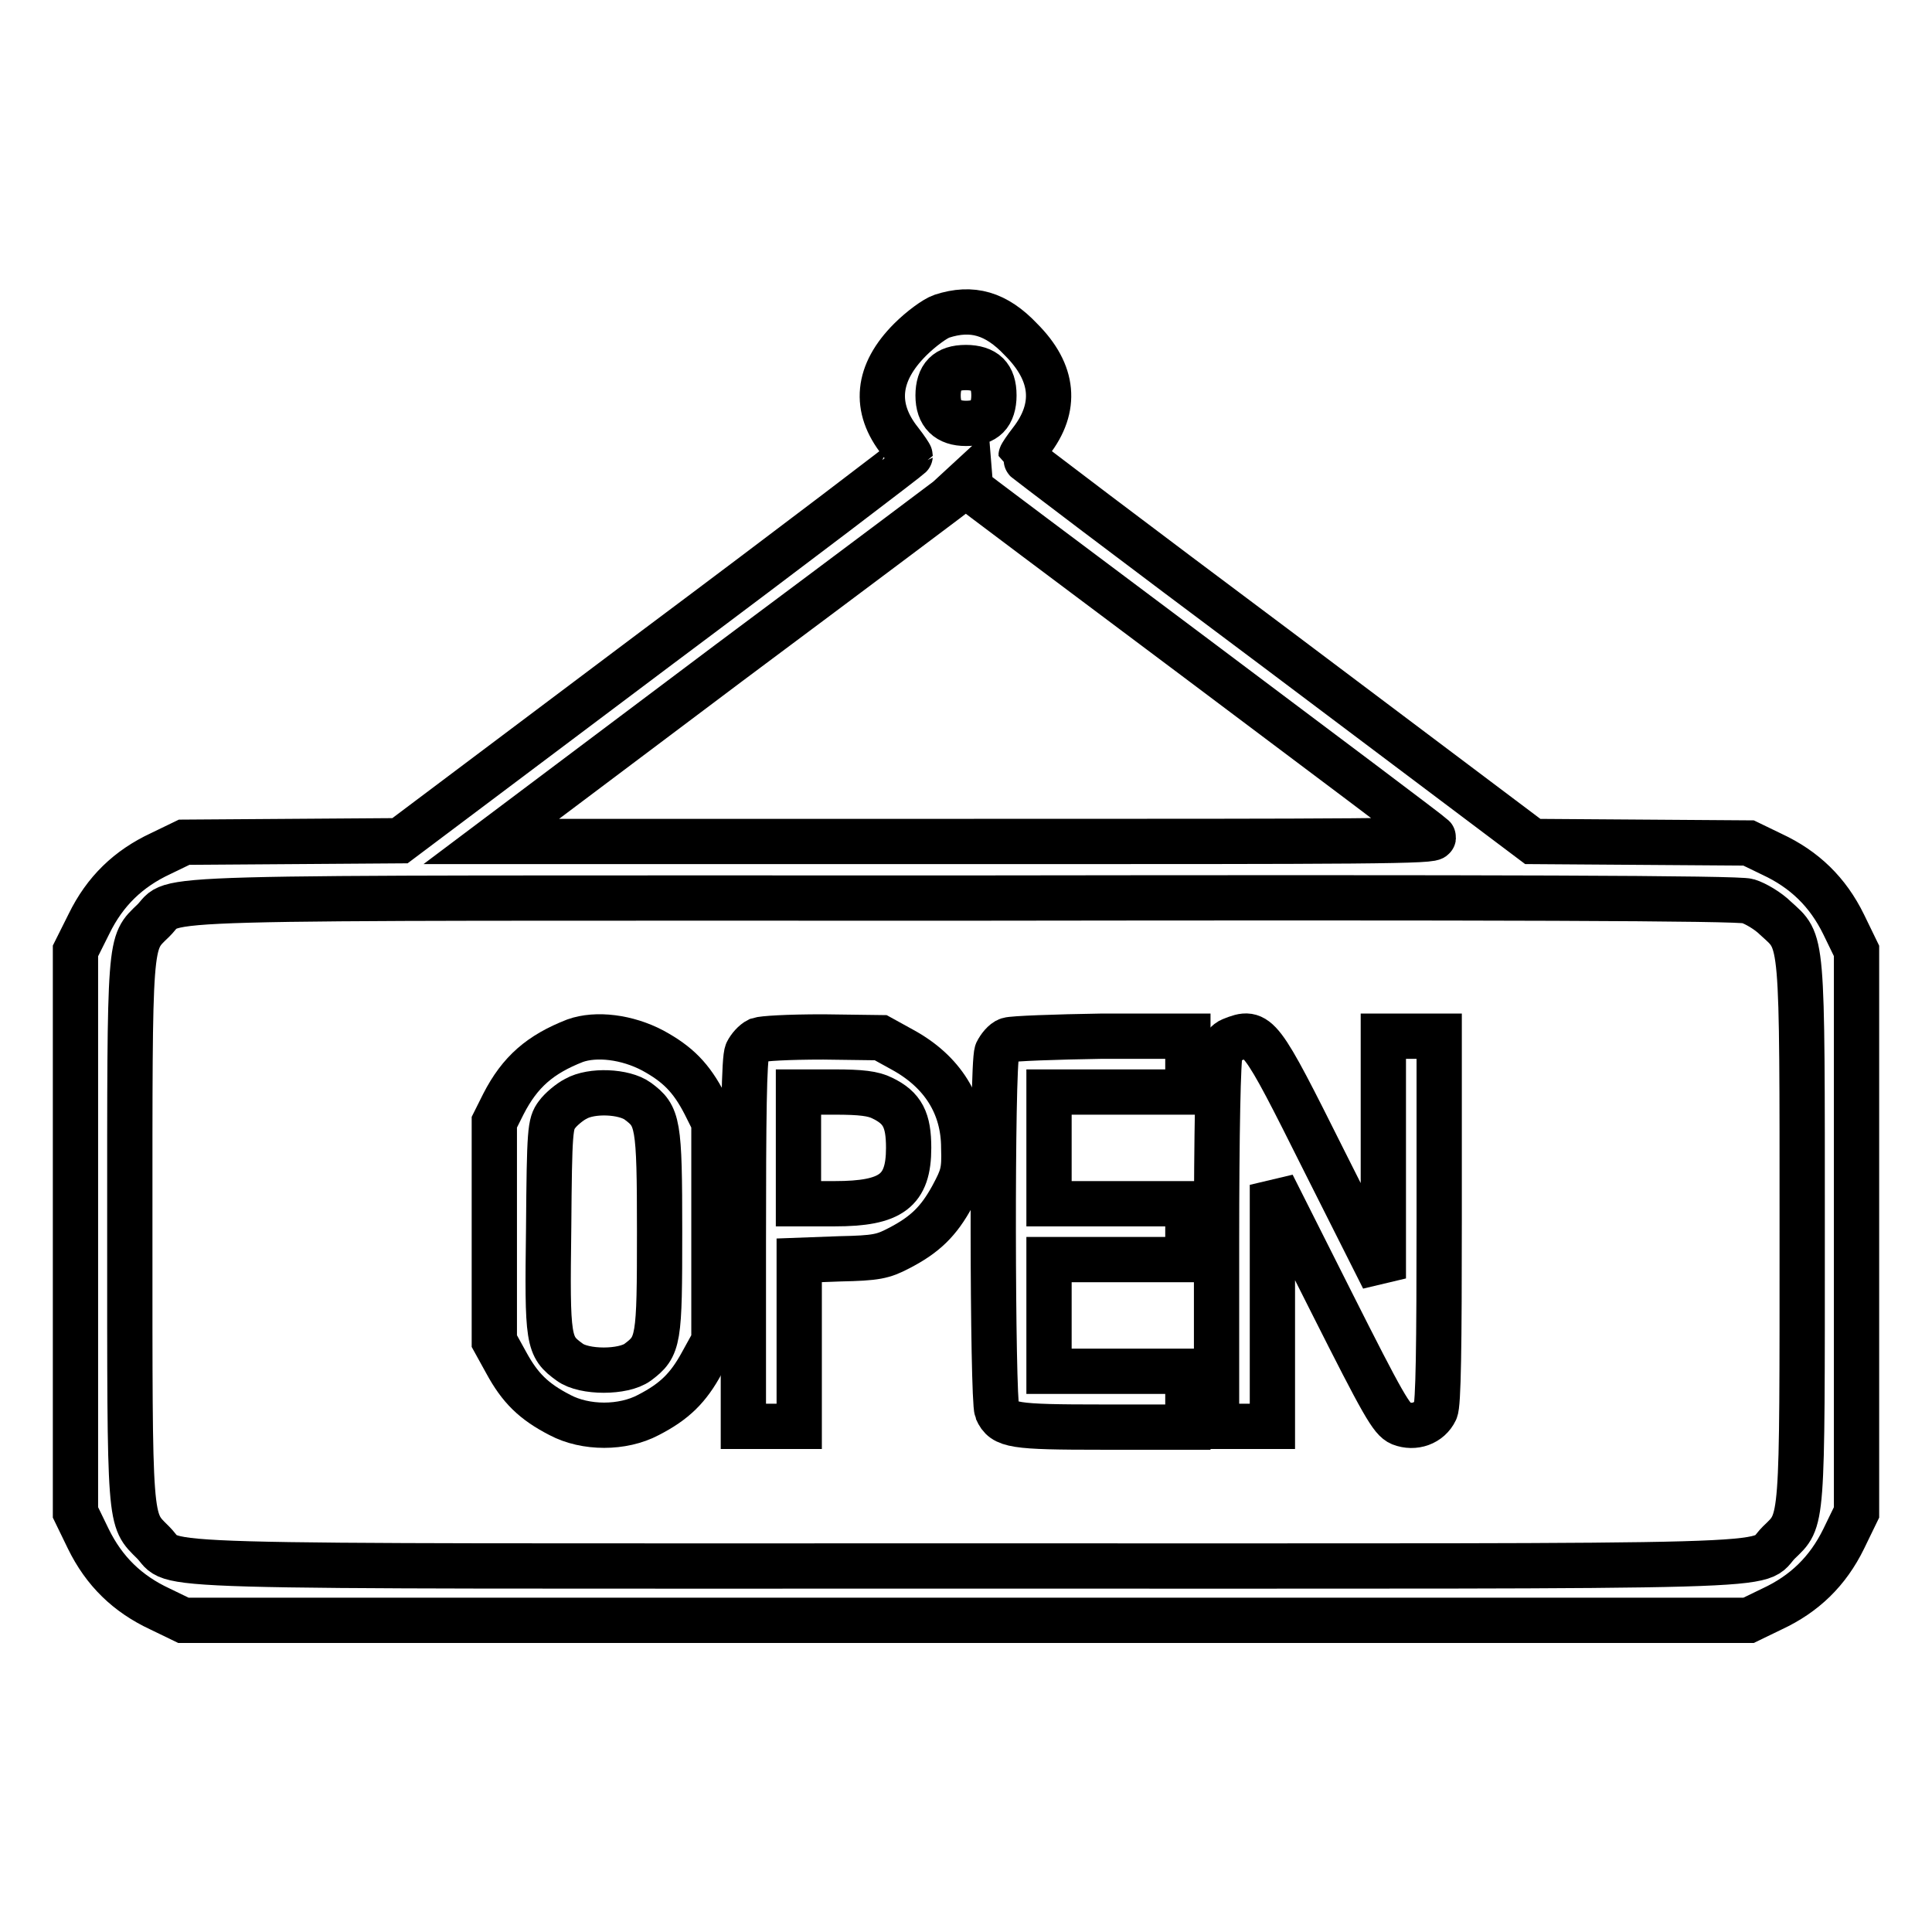
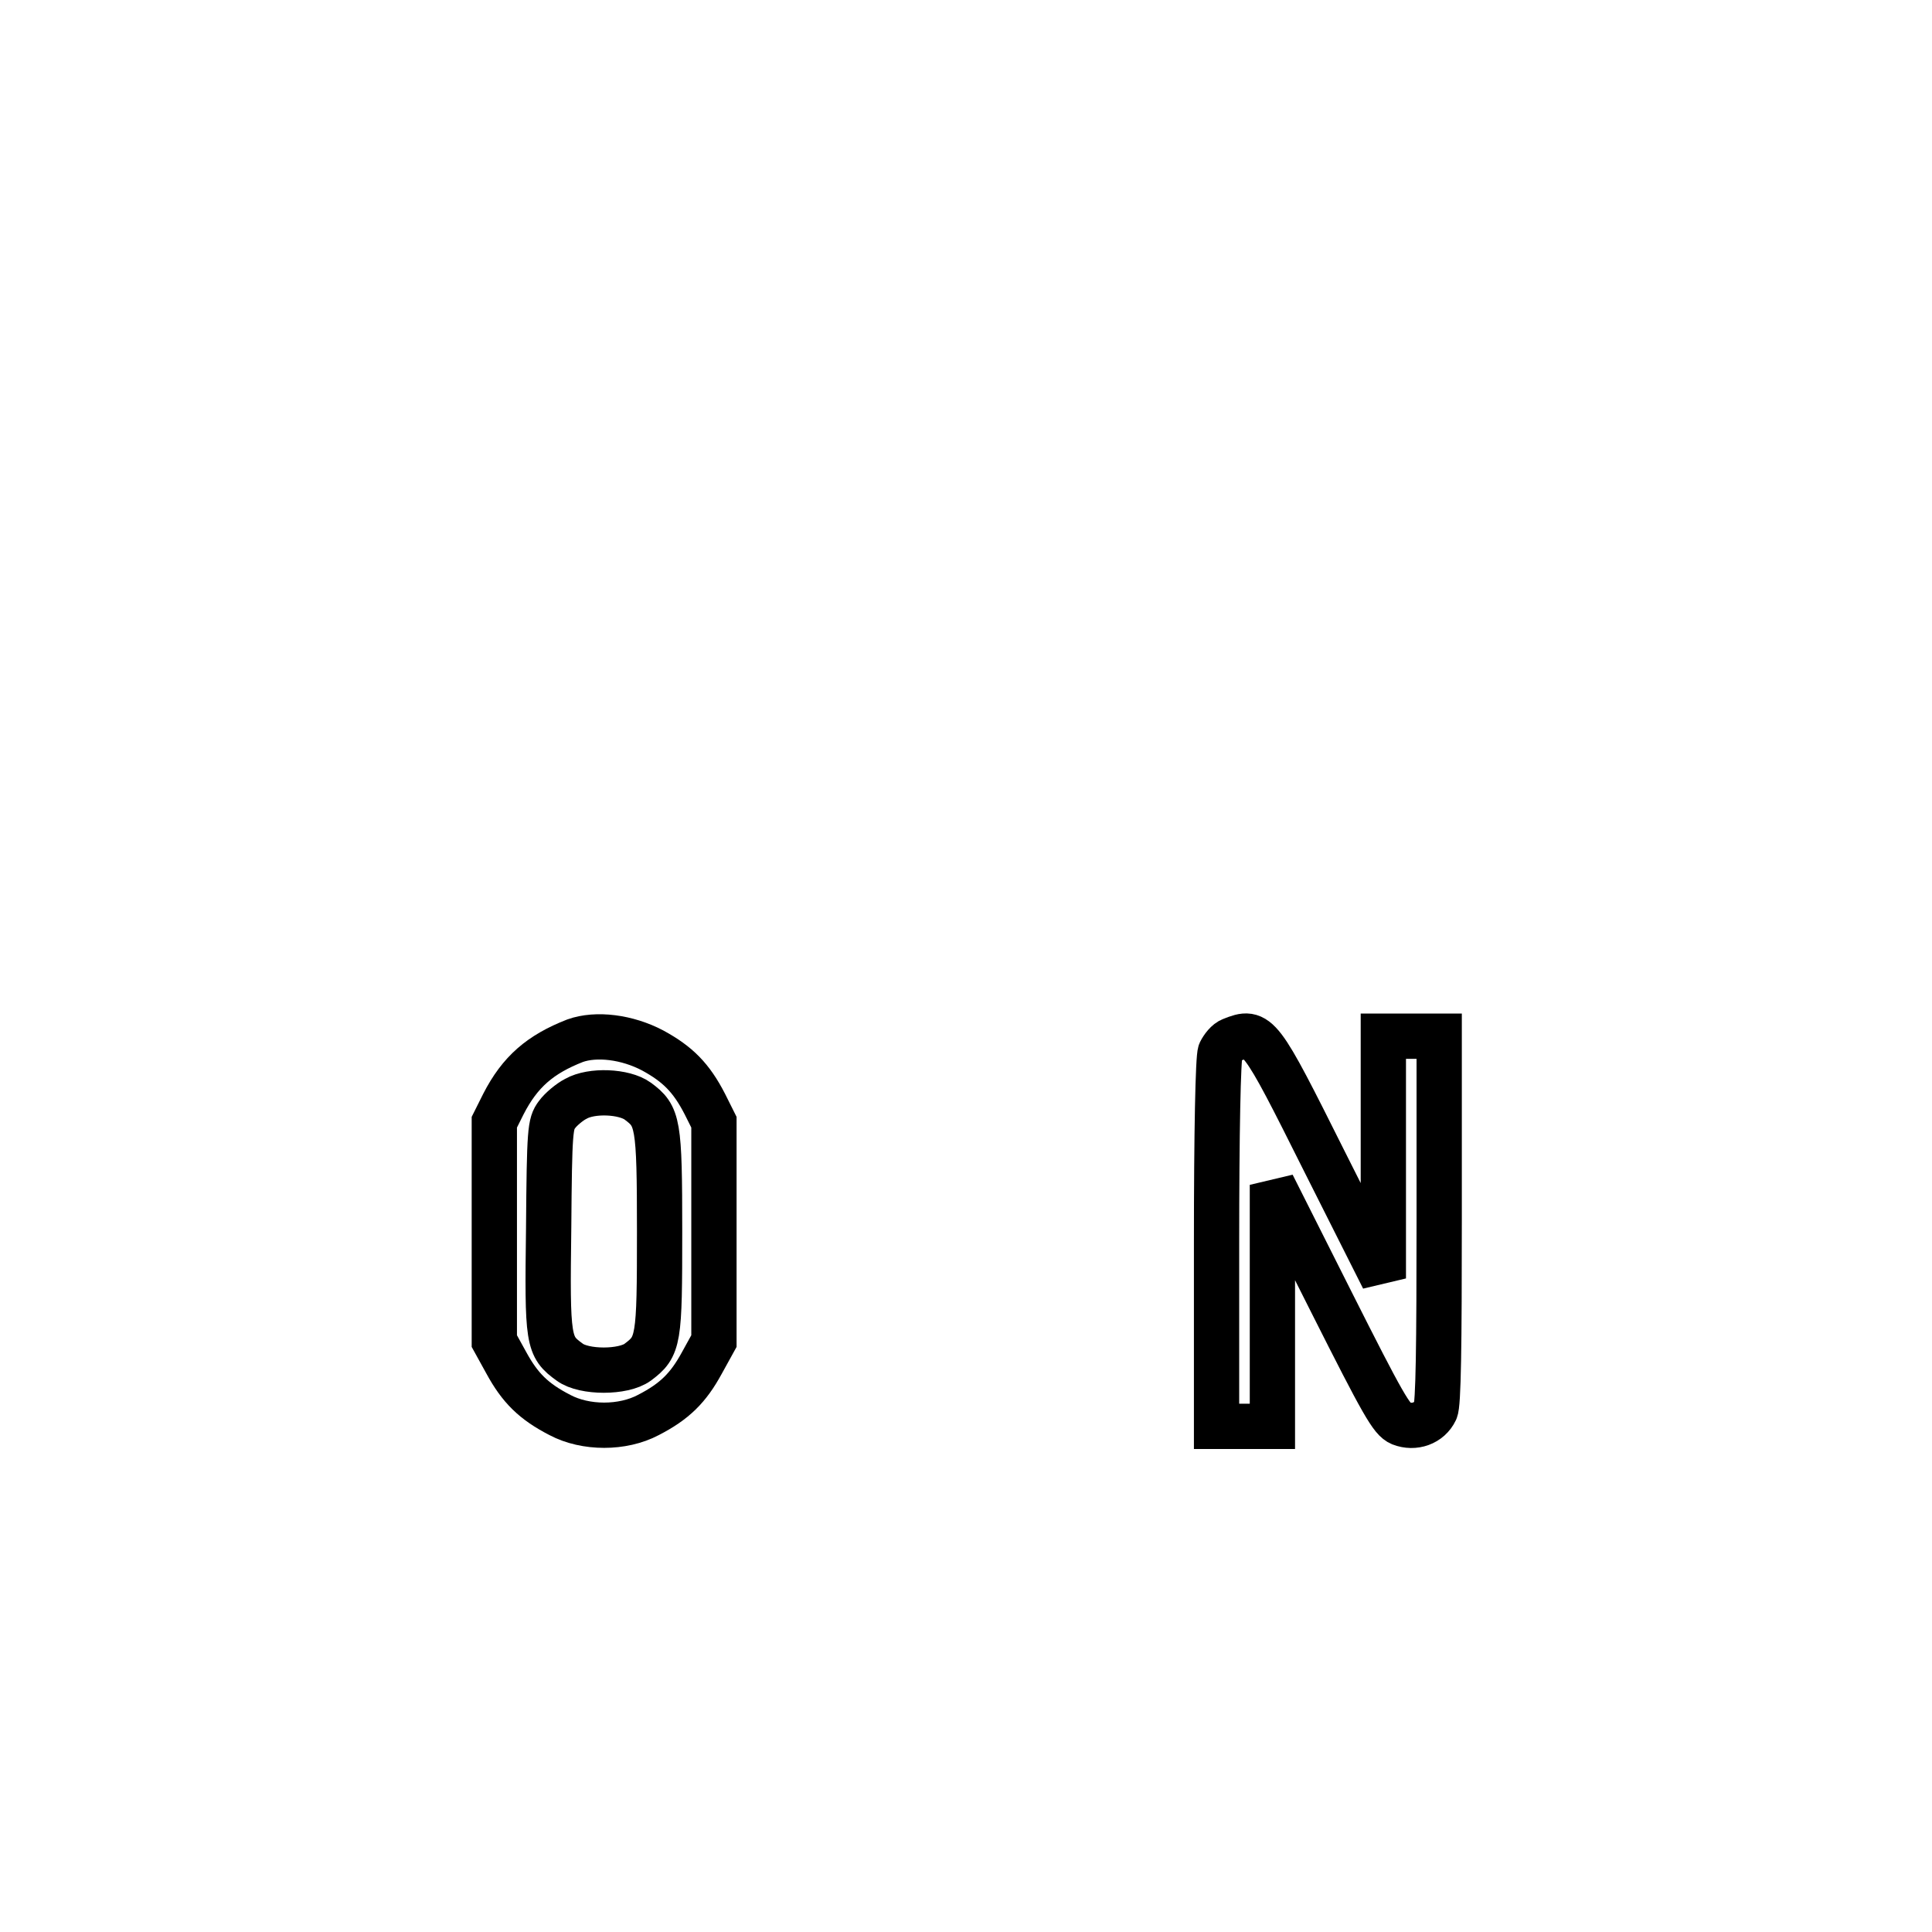
<svg xmlns="http://www.w3.org/2000/svg" version="1.1" x="0px" y="0px" viewBox="0 0 256 256" enable-background="new 0 0 256 256" xml:space="preserve">
  <g>
    <g>
      <g>
-         <path stroke-width="6" fill-opacity="0" stroke="#000000" d="M124.8,41.9c-0.9,0.3-2.8,1.7-4.2,3.1c-4.4,4.4-4.9,9-1.3,13.5c0.7,0.9,1.3,1.8,1.3,1.9c0,0.1-15.2,11.7-33.8,25.6L53,111.4l-14.3,0.1l-14.3,0.1l-3.1,1.5c-4.3,2-7.4,5-9.5,9.3L10,126v37.2v37.2l1.7,3.5c2.1,4.3,5.2,7.3,9.5,9.3l3.1,1.5H128h103.7l3.1-1.5c4.3-2,7.4-5,9.5-9.3l1.7-3.5v-37.2V126l-1.7-3.5c-2.1-4.3-5.2-7.3-9.5-9.3l-3.1-1.5l-14.3-0.1l-14.3-0.1L169.2,86c-18.6-13.9-33.9-25.5-33.9-25.6s0.6-1,1.3-1.9c3.5-4.5,3.1-9.1-1.3-13.5C132,41.5,128.8,40.6,124.8,41.9z M130.8,49.6c0.6,0.6,0.9,1.5,0.9,2.8c0,1.2-0.3,2.2-0.9,2.8c-0.6,0.6-1.5,0.9-2.8,0.9c-2.4,0-3.7-1.2-3.7-3.7c0-1.2,0.3-2.2,0.9-2.8c0.6-0.6,1.5-0.9,2.8-0.9C129.2,48.7,130.2,49,130.8,49.6z M158.6,87.3c16.8,12.6,30.9,23.2,31.3,23.6c0.6,0.6-8.8,0.6-62.1,0.6H65.1l31.4-23.6c17.3-12.9,31.4-23.5,31.5-23.6C128,64.4,141.8,74.7,158.6,87.3z M231.6,119.4c1,0.3,2.7,1.3,3.7,2.3c3.6,3.3,3.5,1.6,3.5,41.5c0,39.4,0.1,38.1-3.1,41.2c-3.4,3.4,5.5,3.1-107.7,3.1c-113.2,0-104.3,0.3-107.7-3.1c-3.2-3.2-3.1-1.8-3.1-41.2c0-39.4-0.1-38.1,3.1-41.2c3.4-3.3-5.4-3,107.5-3C198.9,118.9,230.4,119,231.6,119.4z" />
        <path stroke-width="6" fill-opacity="0" stroke="#000000" d="M76.2,137.9c-4.6,1.8-7.3,4.1-9.5,8.4l-1.2,2.4v14.5v14.5l1.6,2.9c1.8,3.3,3.6,5.1,7.1,6.9c3.4,1.8,8.3,1.8,11.7,0c3.5-1.8,5.3-3.6,7.1-6.9l1.6-2.9v-14.5v-14.5l-1.2-2.4c-1.8-3.5-3.6-5.3-6.9-7.1C83.1,137.4,79,136.9,76.2,137.9z M84.5,145.9c2.7,2,2.9,2.8,2.9,17.3c0,14.5-0.1,15.2-2.9,17.3c-1.9,1.4-7.1,1.4-9,0c-2.9-2.1-3-2.7-2.8-17.8c0.1-13,0.2-13.8,1.1-15c0.5-0.7,1.7-1.7,2.5-2.1C78.4,144.4,82.7,144.6,84.5,145.9z" />
-         <path stroke-width="6" fill-opacity="0" stroke="#000000" d="M100.5,137.8c-0.6,0.3-1.2,1-1.5,1.6c-0.4,0.8-0.5,8.5-0.5,25.4v24.2h3.7h3.7v-11v-11l5.4-0.2c4.8-0.1,5.7-0.3,7.8-1.4c3.5-1.8,5.3-3.6,7.1-6.9c1.4-2.6,1.6-3.3,1.5-6.4c0-5.6-2.8-10.1-8.1-13l-2.9-1.6l-7.6-0.1C104.3,137.4,101.1,137.6,100.5,137.8z M116.9,145.5c2.7,1.3,3.5,2.9,3.5,6.6c0,5.7-2.3,7.4-9.8,7.4h-4.8v-7.4v-7.4h4.8C114.1,144.7,115.7,144.9,116.9,145.5z" />
-         <path stroke-width="6" fill-opacity="0" stroke="#000000" d="M133.6,137.8c-0.6,0.2-1.2,1-1.5,1.6c-0.7,1.8-0.6,46,0,47.5c0.9,2,2.1,2.2,14,2.2h11.3v-3.7v-3.7h-9.2h-9.2v-7.4v-7.4h9.2h9.2v-3.7v-3.7h-9.2h-9.2v-7.4v-7.4h9.2h9.2V141v-3.7l-11.4,0C139.8,137.4,134.2,137.6,133.6,137.8z" />
        <path stroke-width="6" fill-opacity="0" stroke="#000000" d="M163.2,137.8c-0.6,0.2-1.2,1-1.5,1.6c-0.3,0.7-0.5,10.6-0.5,25.4v24.2h3.7h3.7V173l0-16l7.8,15.5c6.9,13.7,8,15.6,9.2,16.1c1.8,0.7,3.8,0,4.6-1.7c0.4-0.8,0.5-8.4,0.5-25.4v-24.2h-3.7h-3.7v16l0,16.1l-7.8-15.5C166.9,136.7,166.7,136.4,163.2,137.8z" />
      </g>
    </g>
  </g>
</svg>